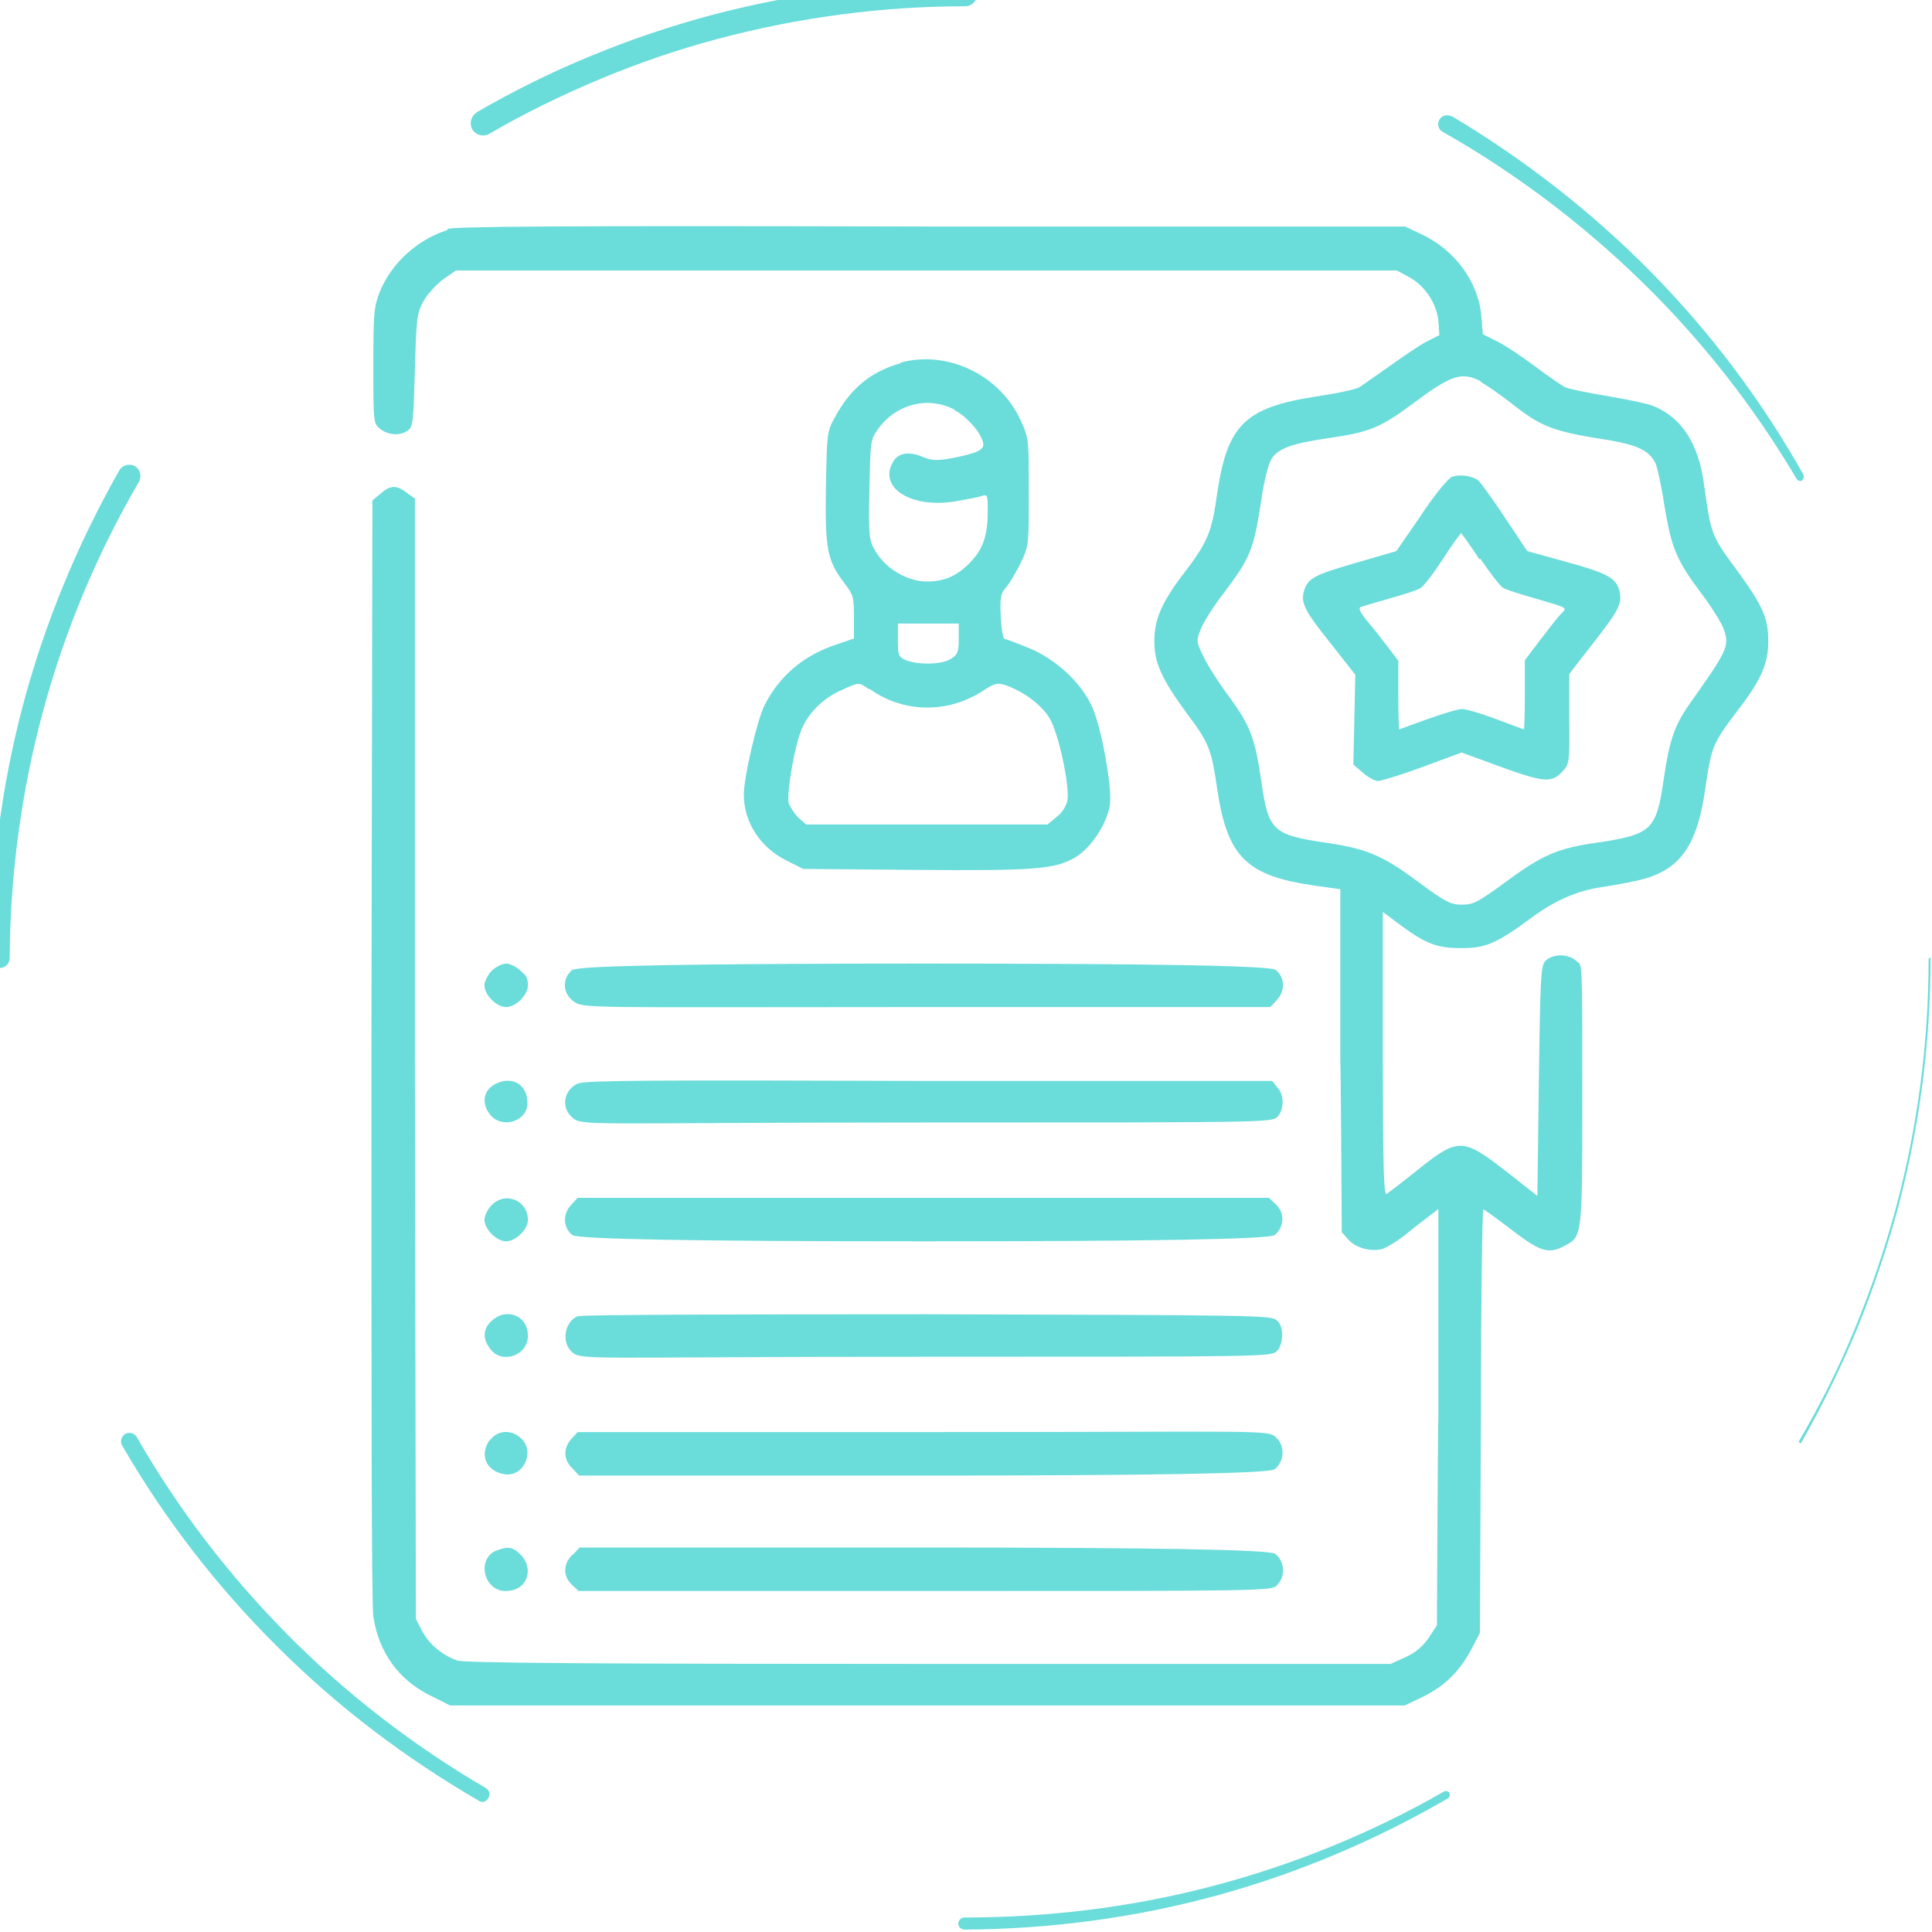
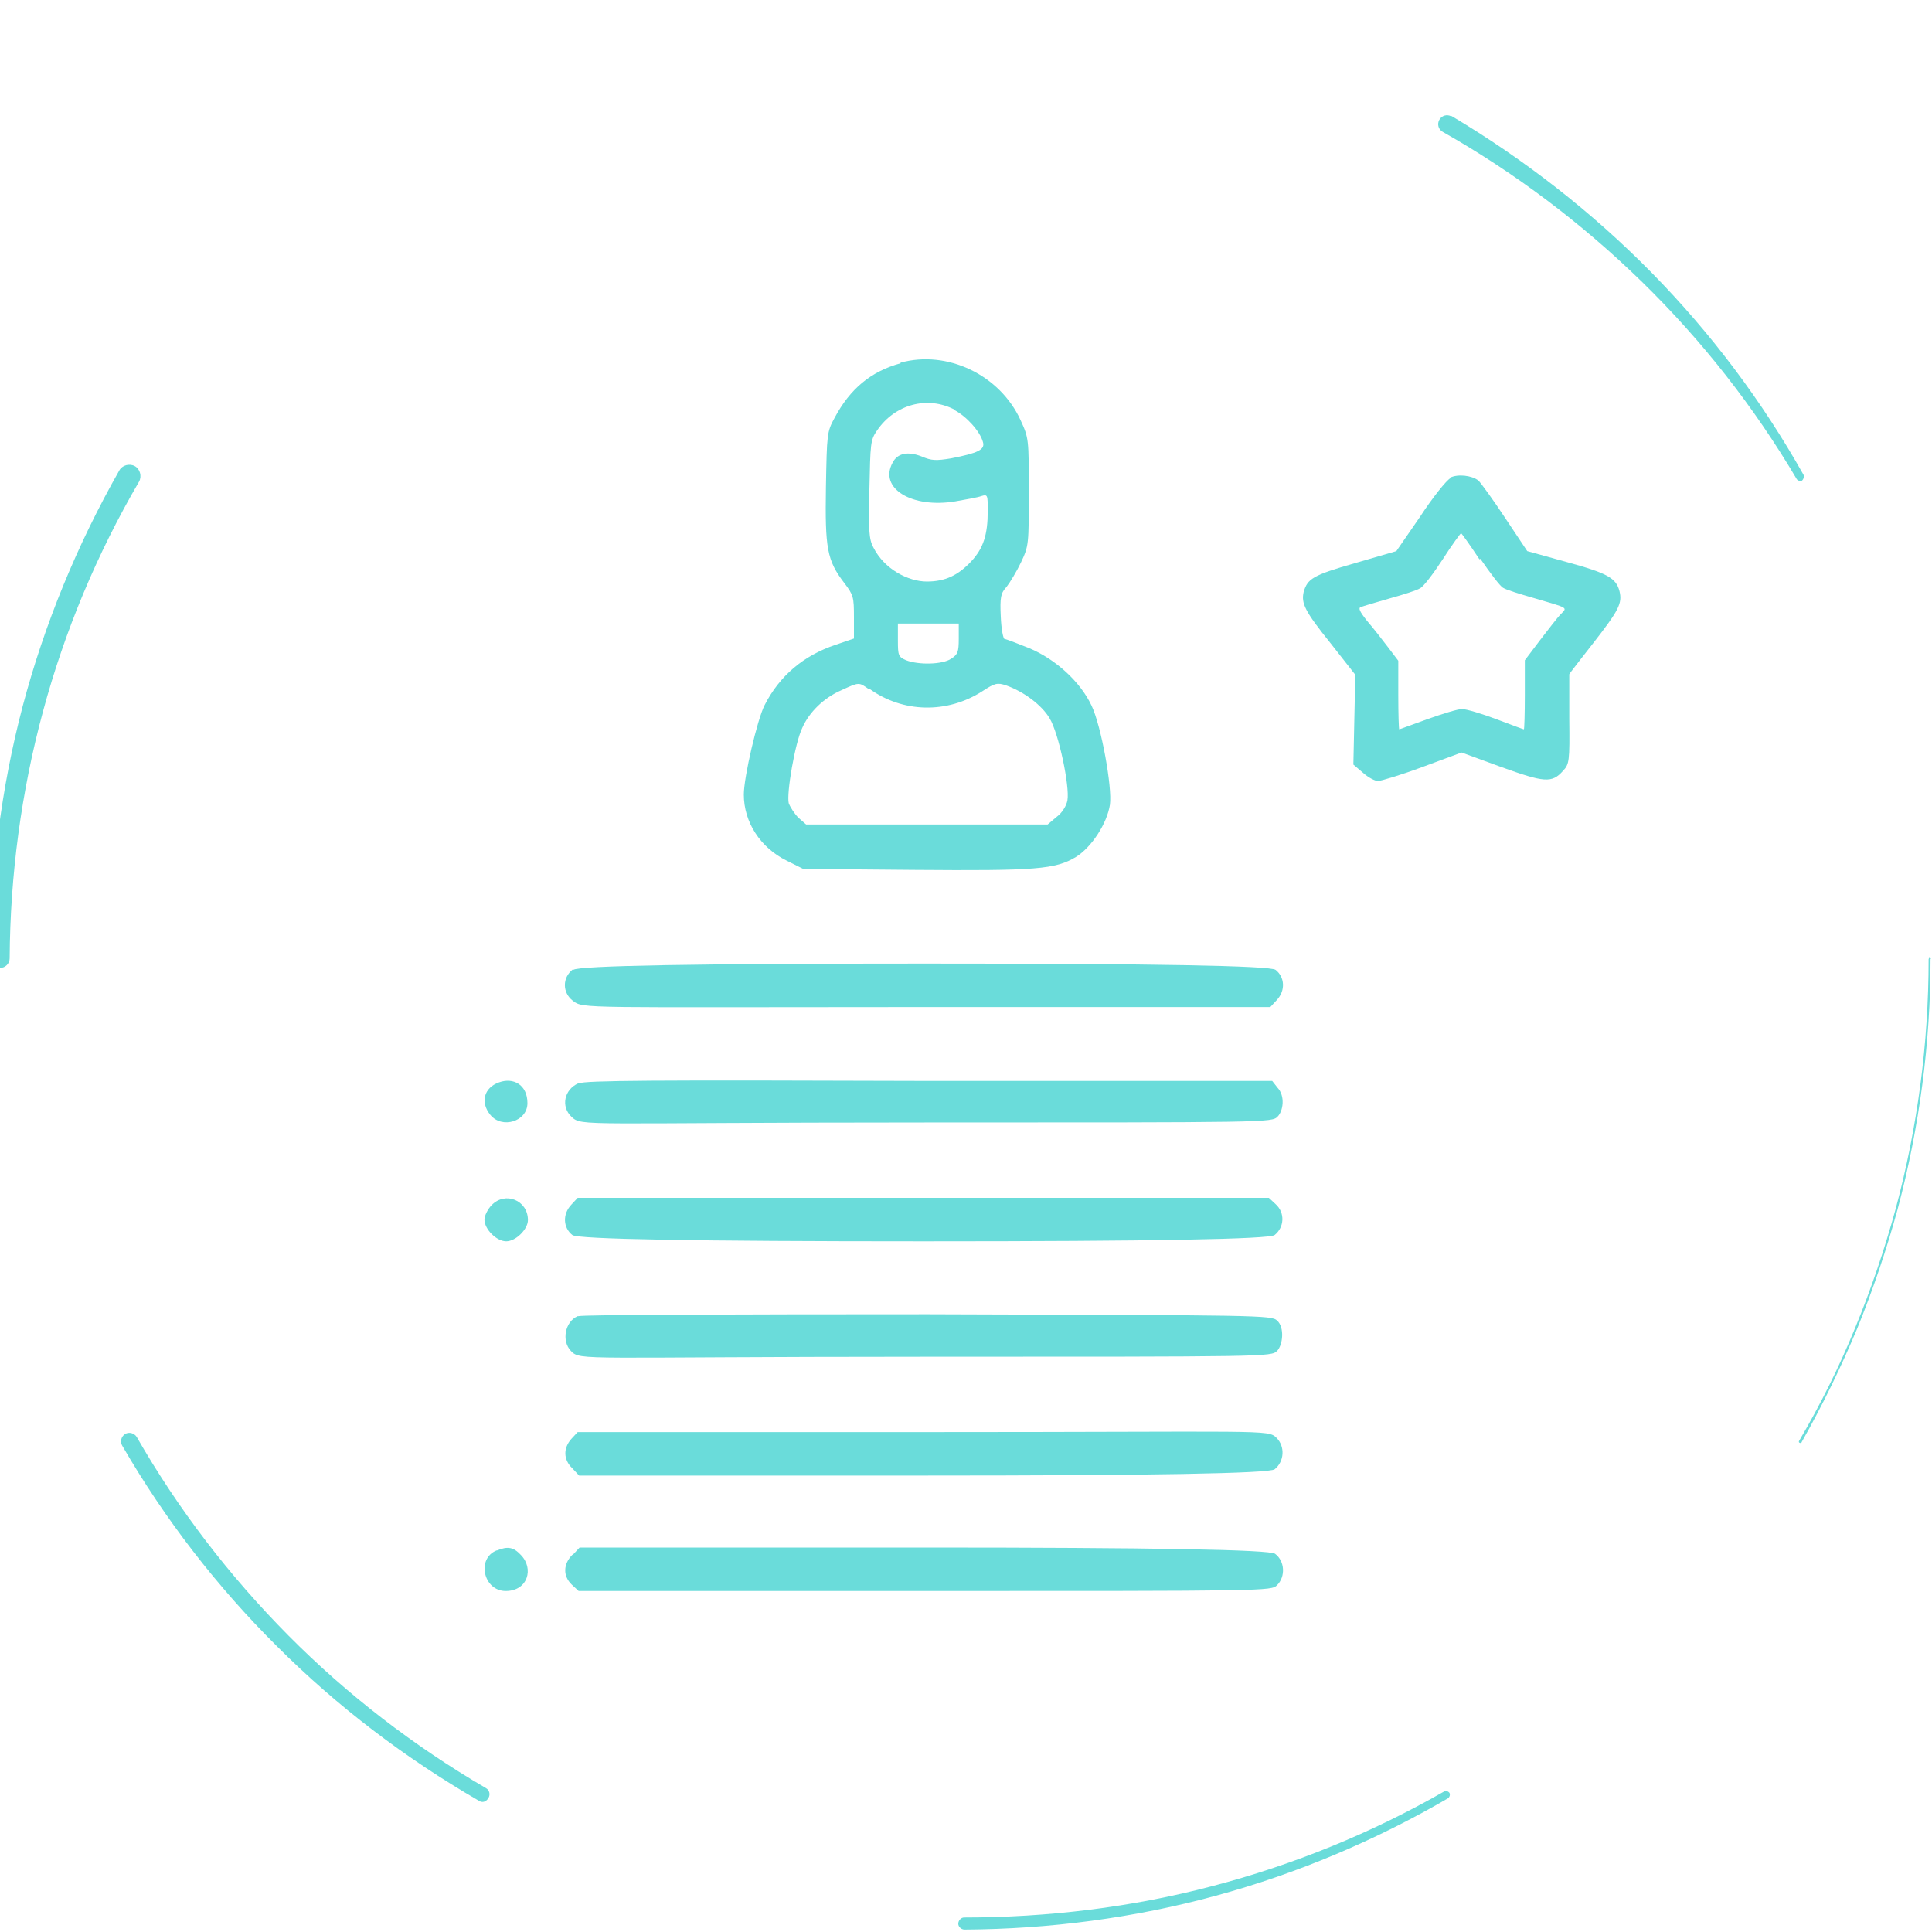
<svg xmlns="http://www.w3.org/2000/svg" id="Layer_1" viewBox="0 0 400 400">
  <defs>
    <style>      .st0 {        fill: #6adcda;      }    </style>
  </defs>
  <g>
-     <path class="st0" d="M92.7,47.6c-6.3,2-11.7,6.9-14.1,12.9-1.2,3.1-1.3,4.4-1.3,15.2,0,11.8,0,11.9,1.4,13.1,1.7,1.3,4.1,1.5,5.8.3,1-.8,1.1-1.9,1.4-12.5.3-10.9.4-11.7,1.8-14.3.8-1.4,2.7-3.5,4.1-4.5l2.6-1.8h194.8l2.4,1.3c3.3,1.7,5.8,5.4,6.2,9.1l.2,3-2.6,1.3c-1.4.7-4.9,3.1-7.7,5.1s-5.7,4-6.3,4.4c-.7.4-4.8,1.3-9,1.9-14.7,2.3-18.3,5.9-20.4,20.1-1.1,8-2,10.1-6.9,16.5-4.6,6-6.2,9.7-6.1,14.3,0,4.3,1.7,7.8,6.5,14.4,4.9,6.5,5.3,7.7,6.5,15.9,2.1,14.2,6.1,18.1,20.5,20.1l5,.7v35.5c.1,0,.3,35.5.3,35.5l1.4,1.6c1.6,1.7,4.6,2.5,6.9,1.9.8-.2,2.8-1.4,4.4-2.6,1.6-1.3,3.9-3.1,5.1-4l2.2-1.7v43.1c-.1,0-.3,43.1-.3,43.1l-1.7,2.6c-1.2,1.7-2.6,3-4.8,4l-3.1,1.4h-95.6c-69.9,0-96.1-.2-97.6-.7-3.1-1.1-5.8-3.3-7.3-6.1l-1.3-2.5-.2-116v-116c-.1,0-1.7-1.2-1.7-1.2-2.1-1.6-3.4-1.6-5.4.2l-1.7,1.4-.2,113.7c0,71.1,0,115.1.4,117.4,1.1,7.4,5.3,13.2,11.9,16.4l4,2h197.6l3.4-1.6c4.6-2.2,7.7-5.1,10.2-9.6l2-3.8.2-43.9c0-24.1.3-43.8.5-43.8s2.4,1.6,4.9,3.5c6.9,5.3,8.4,5.9,12,4s3.6-1.9,3.6-31.1,0-26.7-1.2-27.8c-1.6-1.6-5-1.6-6.5,0-.9,1.1-1,3.5-1.3,24.9l-.3,23.7-6.5-5.1c-9-7-9.9-7-18.4-.2-3.1,2.5-5.9,4.6-6.3,4.9-.6.4-.8-5.6-.8-29v-29.4l3.2,2.4c5.6,4.2,8,5.1,13,5.1s7.2-.8,15-6.6q6.7-4.9,13.9-6c3.4-.5,7.5-1.3,9.2-1.8,7.5-2.2,10.9-7.2,12.5-18.9,1.2-8.3,1.6-9.2,6.2-15.3,5.3-6.8,6.8-10.2,6.8-14.9,0-4.9-1.1-7.4-6.9-15.3-4.9-6.6-5-7.1-6.4-17.2-1.1-8.4-4.6-13.8-10.4-16.2-1.1-.5-5.5-1.4-9.6-2.1-4.2-.7-8.2-1.5-8.9-1.9-.7-.4-3.5-2.3-6.3-4.4-2.8-2.1-6.3-4.4-7.8-5.1l-2.8-1.4-.3-3.7c-.6-7.1-5.4-13.7-12.4-17l-3.4-1.6h-97.9c-79.8-.2-98.4,0-100.4.5ZM306.4,79c1.2.6,3.9,2.5,6,4.1,6.8,5.4,8.9,6.2,21.1,8.1,5.6,1,7.9,2.1,9.2,4.6.4.8,1.3,4.8,1.9,8.9,1.5,8.9,2.5,11.3,7.6,18.1,2.2,2.9,4.3,6.3,4.7,7.5,1.2,3.5.8,4.3-7.2,15.6-3,4.3-4.1,7.4-5.3,15.8-1.5,10.2-2.5,11.1-14,12.8-7.8,1.1-11.2,2.6-18.1,7.7-6.3,4.6-7.2,5.1-9.6,5.1s-3.4-.5-9.6-5.1c-6.9-5.1-10.3-6.5-18.4-7.7-11.1-1.6-12.1-2.5-13.5-12.4-1.4-9.5-2.3-11.7-6.6-17.7-2.2-2.9-4.6-6.7-5.4-8.4-1.5-3.1-1.6-3.3-.6-5.7.5-1.4,2.6-4.7,4.6-7.3,5.7-7.5,6.4-9.2,8-19.9.5-3.4,1.4-7,2-8,1.3-2.2,4.2-3.3,11.9-4.4,8.3-1.2,10.6-2.1,17.1-6.9,8.4-6.3,10.4-6.9,14.5-4.8Z" />
    <path class="st0" d="M300.3,99c-.8.4-3.7,4-6.3,8l-4.9,7.1-8.6,2.5c-8.7,2.5-9.8,3.2-10.6,6-.5,2.3.2,3.9,5.6,10.6l5.1,6.5-.2,9.3-.2,9.3,2,1.7c1.1,1,2.5,1.7,3.1,1.7s4.9-1.3,9.2-2.9l8.1-3,8.2,3c8.9,3.2,10.5,3.4,12.8.8,1.3-1.4,1.4-1.9,1.3-10.8v-9.2c-.1,0,5-6.5,5-6.5,5.3-6.8,6-8.2,5.4-10.7-.7-2.7-2.4-3.7-10.8-6l-8.3-2.3-4.6-6.9c-2.5-3.8-5-7.2-5.5-7.7-1.4-1.1-4.3-1.4-5.9-.6ZM306.5,115.7c2,2.9,4.1,5.7,4.7,6,.6.4,3.5,1.3,6.3,2.1,7.5,2.2,7,1.9,5.6,3.4-.7.7-2.6,3.2-4.3,5.4l-3.1,4.1v7.2c0,3.9-.1,7.1-.2,7.1s-2.8-1-5.7-2.1-6.2-2.1-7.1-2.1-4.1,1-7.2,2.1c-3.1,1.1-5.7,2.1-5.8,2.1s-.2-3.2-.2-7.1v-7.1l-2.2-2.9c-1.2-1.6-3.1-4-4.3-5.4-1.5-1.9-1.8-2.6-1.3-2.8.5-.2,3.2-1,6-1.8,2.9-.8,5.7-1.7,6.3-2.1.7-.3,2.8-3.1,4.7-6,1.9-3,3.7-5.4,3.8-5.4s1.9,2.5,3.8,5.4Z" />
    <path class="st0" d="M186.5,75.2c-6.2,1.7-10.5,5.3-13.7,11.3-1.6,2.9-1.6,3.4-1.8,14.3-.2,12.7.2,15.2,3.8,19.9,1.9,2.5,2,2.9,2,7.1v4.4l-3.8,1.3c-6.6,2.2-11.6,6.4-14.7,12.5-1.5,2.9-4.3,14.9-4.3,18.5,0,5.7,3.4,11,8.9,13.7l3.4,1.7,22.9.2c25.3.2,29.3-.1,33.6-2.7,3.2-2,6.4-6.9,7-10.8.5-3.6-1.8-16.3-3.8-20.5-2.3-4.9-7.4-9.6-12.9-11.9-2.5-1-4.8-1.9-5.1-1.9s-.7-2.1-.8-4.6c-.2-4.1,0-4.9,1.2-6.2.7-.9,2.1-3.2,3-5.1,1.6-3.4,1.6-3.7,1.6-14.6s0-11.1-1.7-14.8c-4.3-9.4-15.2-14.6-24.9-11.9ZM197.6,84.9c2.5,1.3,5.3,4.4,5.9,6.6.5,1.6-1,2.3-6.6,3.4-3.1.5-4,.5-6.1-.4-2.8-1.1-5-.7-6,1.3-2.9,5.3,4,9.5,13,8,2.2-.4,4.6-.8,5.4-1.1,1.3-.4,1.3-.2,1.3,3.1,0,4.9-.9,7.7-3.4,10.4-2.7,2.9-5.4,4.2-9.2,4.2s-8.8-2.5-11.1-7.1c-.9-1.7-1-3.6-.8-12,.2-9.5.2-10.2,1.6-12.2,3.7-5.4,10.4-7.2,16-4.3ZM198.5,132.2c0,2.8-.2,3.3-1.6,4.2-1.8,1.2-6.7,1.3-9.3.3-1.6-.7-1.7-1-1.7-4.1v-3.5h12.6v3.1ZM180,142.6c6.9,5,16.1,5.2,23.4.5,2.6-1.7,3.1-1.8,4.9-1.2,3.7,1.3,7.4,4.1,9,6.8,1.9,3.1,4.2,14.1,3.7,17-.2,1.1-1.1,2.6-2.2,3.4l-1.9,1.6h-50l-1.6-1.4c-.8-.8-1.7-2.2-2-3-.5-2,1.3-12.5,2.8-15.6,1.4-3.2,4.4-6.2,8.1-7.8,3.7-1.7,3.6-1.7,5.7-.2Z" />
-     <path class="st0" d="M101.8,201c-.8.8-1.5,2.2-1.5,3,0,2,2.5,4.5,4.5,4.5s4.5-2.5,4.5-4.5-.7-2.2-1.5-3c-.8-.8-2.2-1.5-3-1.5s-2.2.7-3,1.5Z" />
    <path class="st0" d="M118.6,200.7c-2.2,1.7-2.2,4.8,0,6.5s1.7,1.3,73,1.3h71.4l1.3-1.4c1.9-2,1.7-4.8-.2-6.3q-1.6-1.3-72.7-1.3t-72.7,1.3Z" />
    <path class="st0" d="M103.3,224.1c-3.1,1.1-3.9,4.1-1.8,6.7,2.4,3,7.7,1.4,7.7-2.4s-2.9-5.4-5.9-4.3Z" />
    <path class="st0" d="M119.7,224.3c-2.9,1.3-3.6,4.8-1.4,6.9s2,1.2,73.1,1.2,71.9,0,73.1-1.2,1.6-4.3,0-6l-1.1-1.4h-70.9c-58.6-.2-71.1-.1-72.7.5Z" />
    <path class="st0" d="M101.8,249.5c-.8.8-1.5,2.2-1.5,3,0,2,2.5,4.5,4.5,4.5s4.5-2.5,4.5-4.4c0-4.1-4.7-6-7.5-3.1Z" />
    <path class="st0" d="M118.3,249.4c-1.9,2-1.7,4.8.2,6.3q1.6,1.3,72.7,1.3t72.7-1.3c2-1.6,2.2-4.6.2-6.4l-1.4-1.3H119.6l-1.3,1.4Z" />
-     <path class="st0" d="M103,272.6c-2.9,1.7-3.5,4.2-1.4,6.8,2.4,3.1,7.7,1.2,7.7-2.8s-3.7-5.4-6.3-4Z" />
    <path class="st0" d="M119.6,272.5c-2.6,1.1-3.4,5.1-1.4,7.2s2,1.2,73.1,1.2,71.9,0,73.1-1.2,1.6-4.9,0-6.3c-1.2-1.1-3.4-1.1-72.3-1.3-40.2,0-71.6.1-72.3.4Z" />
-     <path class="st0" d="M101.5,298c-2.3,3-1,6.5,2.8,7.2,4,.8,6.6-4.6,3.6-7.4-2-1.9-4.8-1.7-6.3.2Z" />
    <path class="st0" d="M118.3,297.9c-1.7,1.9-1.7,4.3.2,6.1l1.4,1.5h71.2q71.1,0,72.8-1.3c2-1.6,2.2-4.7.4-6.5s-2-1.2-72.9-1.2h-71.8l-1.3,1.4Z" />
    <path class="st0" d="M102.8,321c-4.2,1.7-2.7,8.4,1.9,8.4s5.9-4.7,3.1-7.5c-1.5-1.6-2.7-1.8-4.9-.9Z" />
    <path class="st0" d="M118.5,321.9c-1.9,1.9-2,4.4-.1,6.2l1.4,1.3h71.7c70.9,0,71.7,0,72.9-1.2,1.8-1.8,1.6-5-.4-6.5q-1.6-1.3-72.8-1.3h-71.2l-1.4,1.5Z" />
  </g>
  <g>
    <path class="st0" d="M399.7,198.5c0,17.5-2.3,34.9-6.8,51.8-2.3,8.4-5.1,16.7-8.4,24.8-3.4,8.1-7.2,15.9-11.5,23.5,0,.2-.3.2-.4.1-.2,0-.2-.3-.1-.4h0c4.4-7.5,8.3-15.3,11.6-23.4,3.3-8,6.1-16.3,8.4-24.7,4.5-16.8,6.8-34.2,6.8-51.6,0-.1.1-.3.2-.3.1,0,.3.1.3.3Z" />
    <path class="st0" d="M300,372.2c-15.1,8.8-31.4,15.7-48.3,20.3-16.9,4.6-34.4,6.9-52,7-.7,0-1.3-.6-1.3-1.2,0-.7.6-1.3,1.2-1.3h0c17.3,0,34.7-2.1,51.4-6.5,16.8-4.4,33-11,48-19.6.4-.2.9,0,1.1.3.2.4,0,.9-.3,1.1Z" />
    <path class="st0" d="M99.1,372.8c-15.2-8.8-29.3-19.5-41.7-31.9-12.5-12.4-23.3-26.4-32.1-41.6-.5-.8-.2-1.9.6-2.4s1.9-.2,2.4.6h0c8.6,15,19.2,28.8,31.4,41.1,12.2,12.3,26,22.9,40.9,31.6.7.4,1,1.3.5,2.1s-1.3,1-2,.5Z" />
    <path class="st0" d="M-2,198.5c0-17.6,2.2-35.2,6.7-52.3,4.5-17,11.3-33.5,20-48.8.6-1.1,2.1-1.5,3.2-.9s1.5,2.1.9,3.2h0c-8.7,14.9-15.4,30.9-19.9,47.6-4.5,16.6-6.8,33.9-6.9,51.1,0,1.1-.9,2-2,2-1.1,0-2-.9-2-2Z" />
-     <path class="st0" d="M98.6,23.3c7.6-4.4,15.6-8.4,23.7-11.7,8.2-3.4,16.5-6.2,25.1-8.5,17.1-4.5,34.7-6.8,52.4-6.8,1.4,0,2.5,1.1,2.5,2.5,0,1.4-1.1,2.5-2.5,2.5-17.2,0-34.4,2.3-51,6.7-8.3,2.2-16.5,5-24.4,8.3-7.9,3.3-15.7,7.1-23.1,11.4-1.2.7-2.8.3-3.5-.9-.7-1.2-.3-2.8.9-3.5Z" />
    <path class="st0" d="M300.5,24c15.1,9,29.1,19.9,41.4,32.4,12.3,12.5,22.9,26.6,31.5,41.9.2.4,0,.9-.3,1.2-.4.2-.9,0-1.1-.3-8.8-14.9-19.6-28.7-32-40.8-12.4-12.1-26.3-22.6-41.3-31.1-.9-.5-1.2-1.6-.7-2.5.5-.9,1.6-1.2,2.5-.7,0,0,0,0,0,0Z" />
  </g>
</svg>